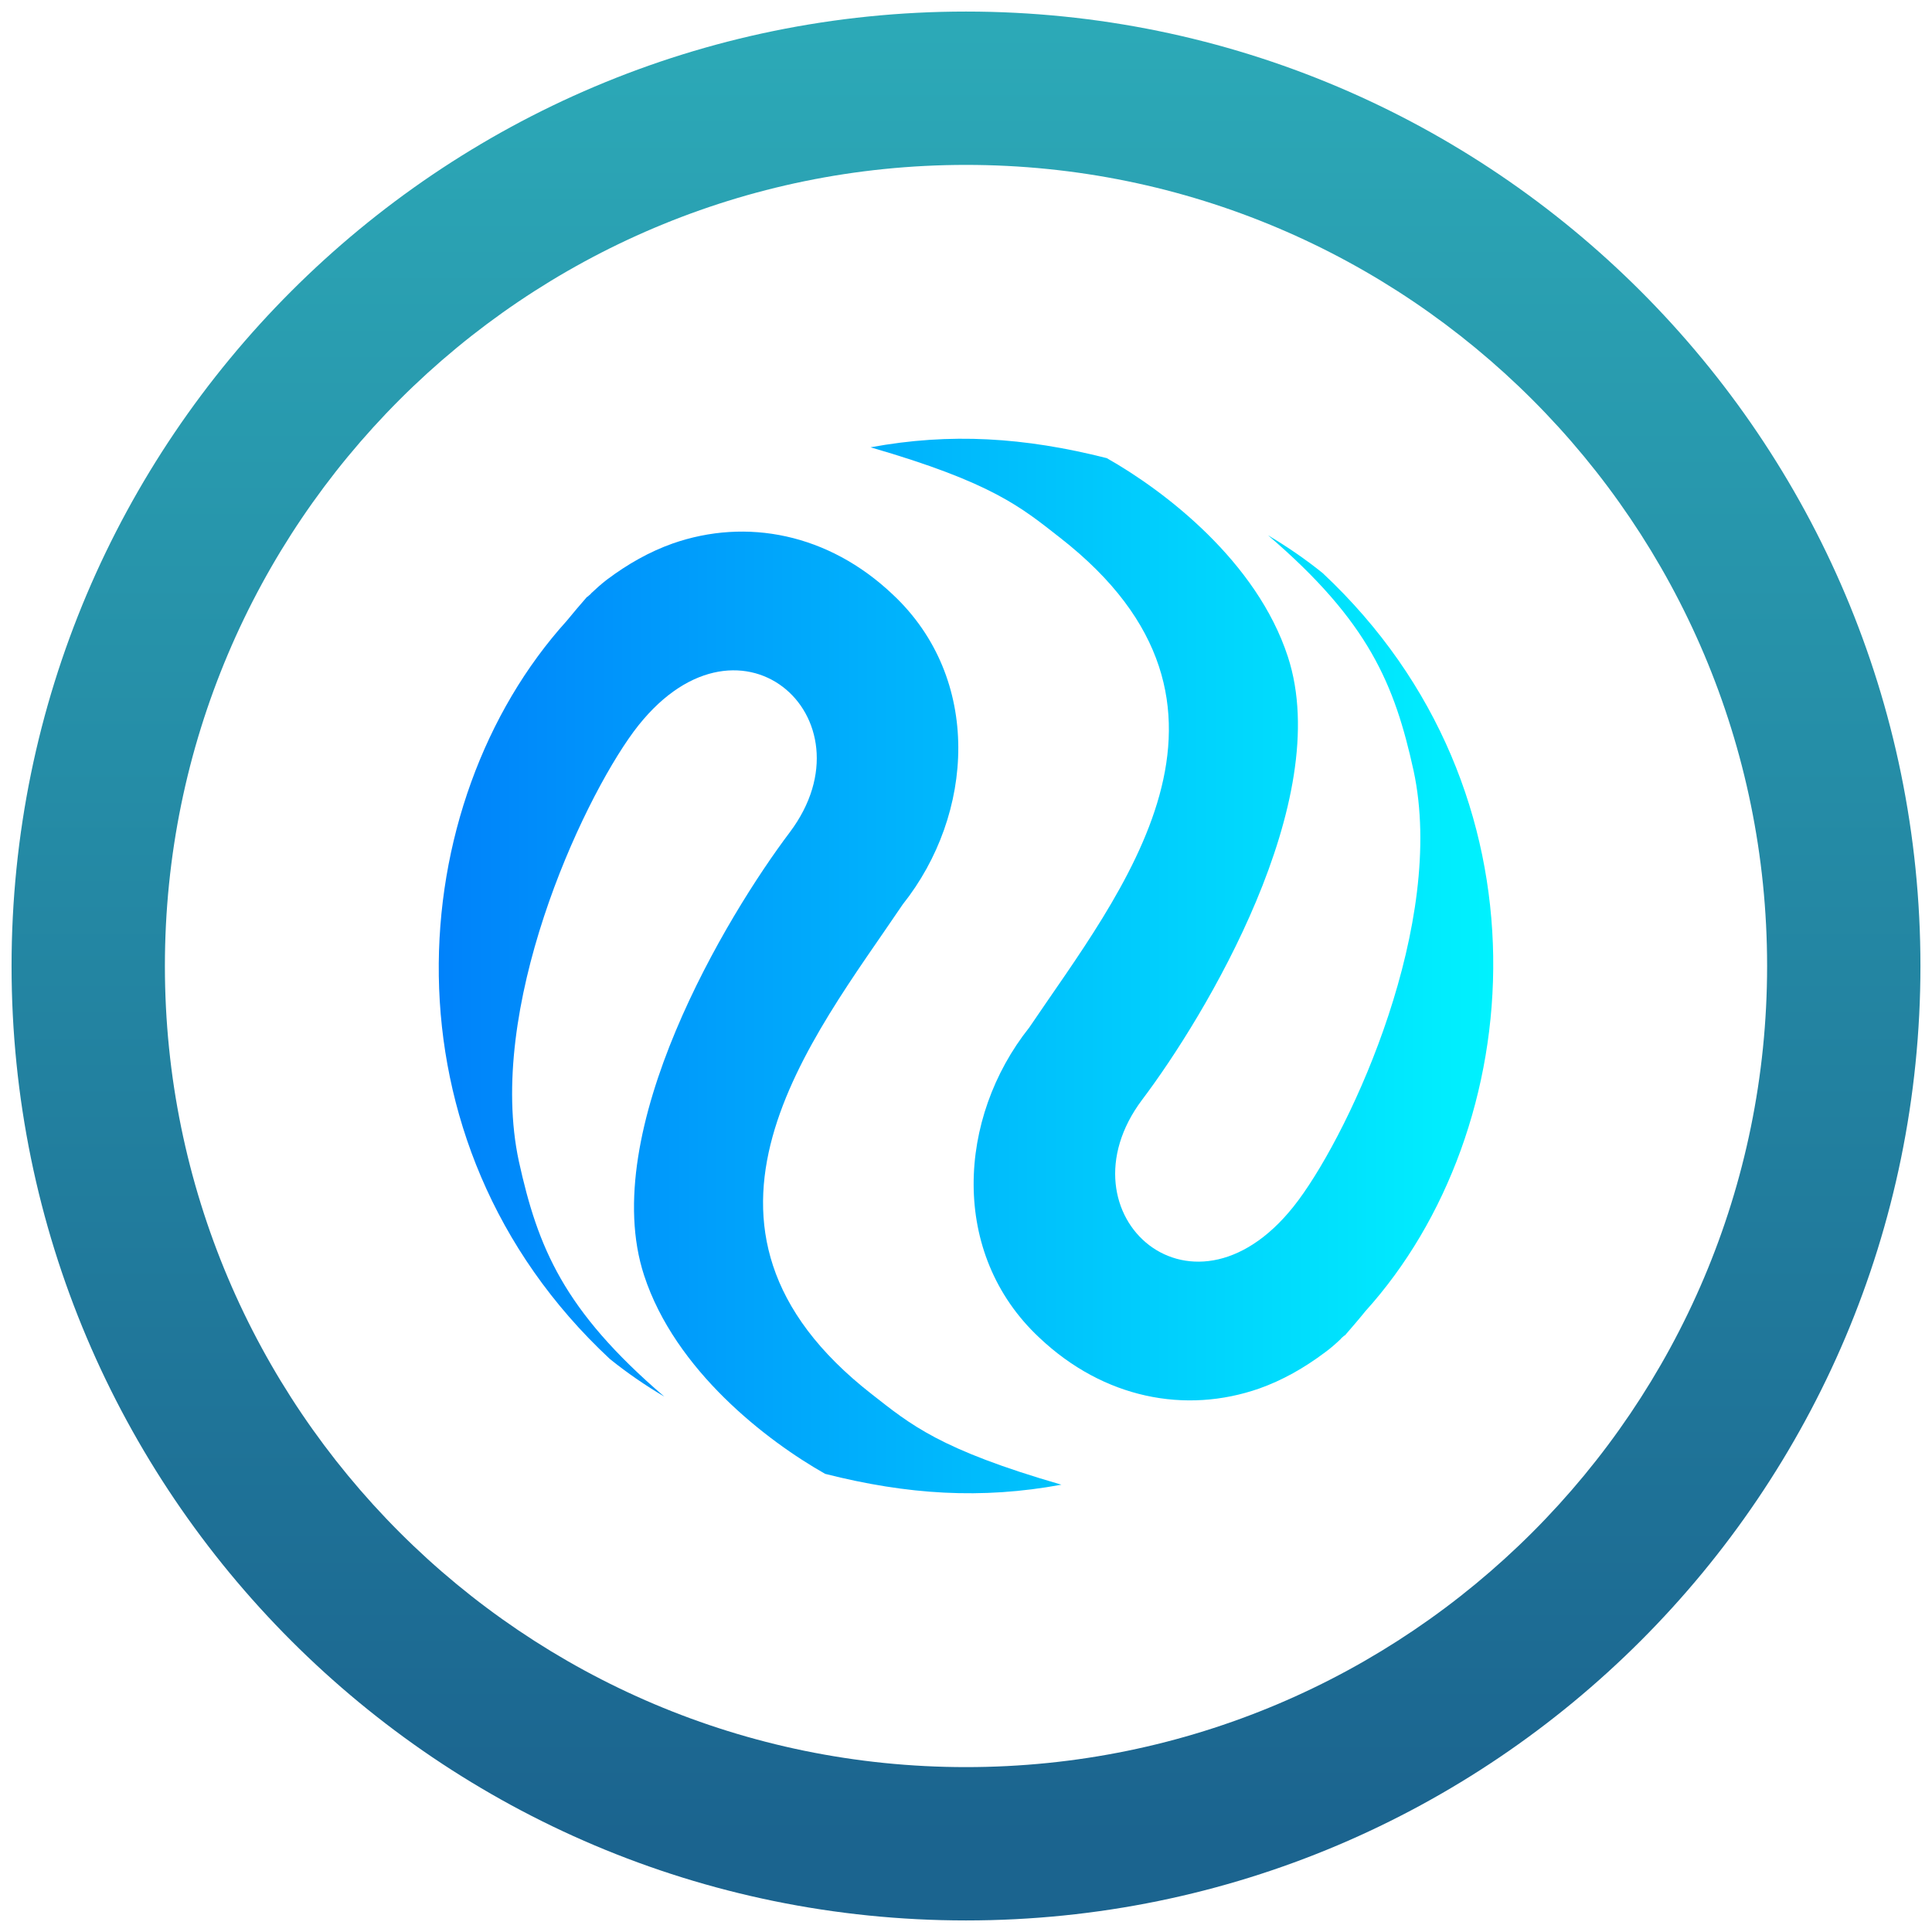
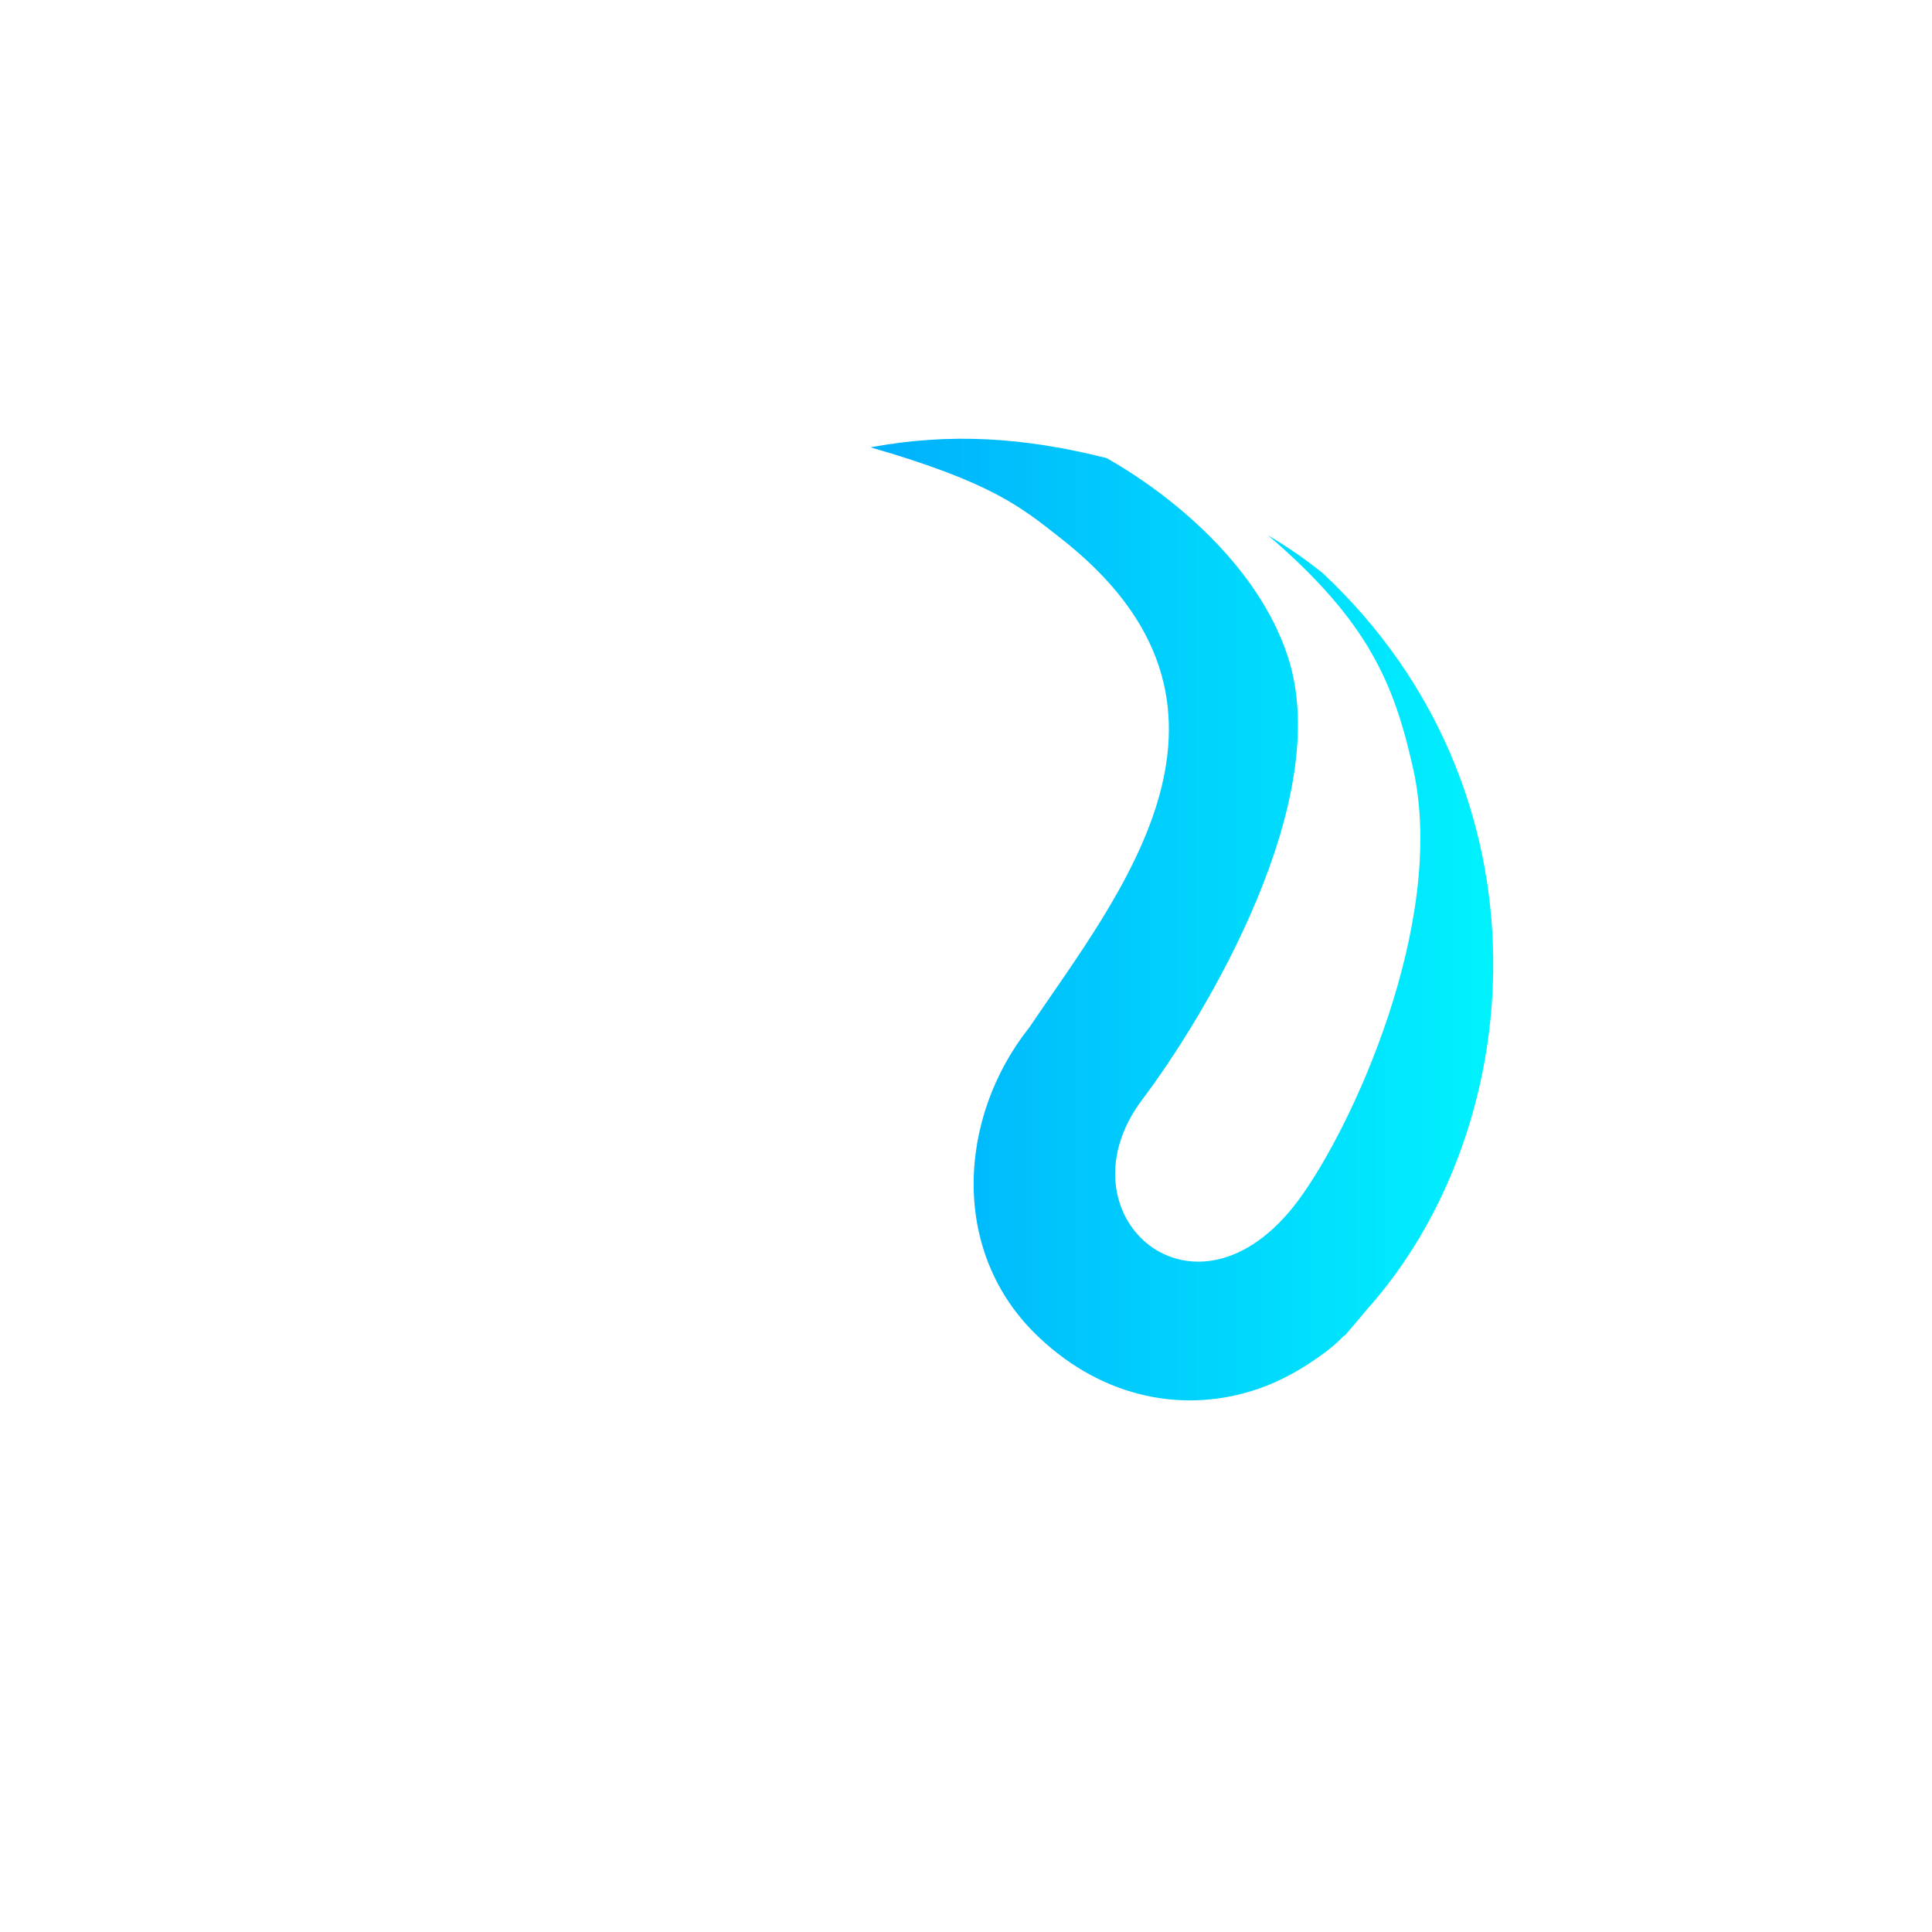
<svg xmlns="http://www.w3.org/2000/svg" viewBox="0 0 63 63" xml:space="preserve" style="fill-rule:evenodd;clip-rule:evenodd;stroke-linecap:square;stroke-linejoin:round;stroke-miterlimit:1.5">
-   <path d="M31.5,0.377c17.178,0 31.123,13.946 31.123,31.123c0,17.178 -13.945,31.123 -31.123,31.123c-17.177,0 -31.123,-13.945 -31.123,-31.123c0,-17.177 13.946,-31.123 31.123,-31.123Zm-0,5c-14.418,-0 -26.123,11.705 -26.123,26.123c-0,14.418 11.705,26.123 26.123,26.123c14.418,0 26.123,-11.705 26.123,-26.123c0,-14.418 -11.705,-26.123 -26.123,-26.123Z" style="fill:url(#_Linear1);" />
  <g>
-     <path d="M18.475,20.251c0.215,-0.266 0.439,-0.524 0.662,-0.782c0.009,-0.009 0.034,-0.017 0.043,-0.026c0.017,-0.026 0.052,-0.043 0.077,-0.069l0.018,-0.025c0.154,-0.146 0.326,-0.301 0.515,-0.447c0.688,-0.516 1.393,-0.912 2.141,-1.178c2.407,-0.843 5.081,-0.327 7.178,1.659c2.932,2.742 2.665,7.17 0.327,10.11c-2.957,4.384 -8.029,10.496 -1.006,15.972c1.264,0.989 2.201,1.797 6.181,2.949c-2.605,0.481 -5.02,0.327 -7.703,-0.353c-1.899,-1.074 -4.891,-3.369 -5.905,-6.473c-1.539,-4.702 2.707,-11.743 4.753,-14.451c2.812,-3.748 -1.736,-7.806 -5.097,-3.275c-1.737,2.364 -4.806,9.044 -3.74,14.004c0.619,2.811 1.453,4.857 4.745,7.677c-0.61,-0.361 -1.203,-0.766 -1.779,-1.23c-7.642,-7.126 -6.757,-18.147 -1.41,-24.062Z" style="fill:url(#_Linear2);fill-rule:nonzero;" />
    <path d="M44.523,42.757c-0.215,0.267 -0.439,0.525 -0.662,0.783c-0.009,0.008 -0.034,0.017 -0.043,0.025c-0.017,0.026 -0.052,0.043 -0.077,0.069l-0.018,0.026c-0.154,0.146 -0.326,0.301 -0.515,0.438c-0.688,0.516 -1.393,0.912 -2.141,1.178c-2.407,0.843 -5.081,0.327 -7.178,-1.659c-2.932,-2.742 -2.665,-7.17 -0.327,-10.11c2.957,-4.384 8.029,-10.496 1.006,-15.972c-1.264,-0.989 -2.201,-1.797 -6.181,-2.949c2.605,-0.481 5.02,-0.327 7.703,0.353c1.899,1.074 4.891,3.369 5.905,6.473c1.539,4.702 -2.707,11.743 -4.753,14.451c-2.812,3.748 1.736,7.806 5.097,3.275c1.754,-2.364 4.823,-9.044 3.757,-14.004c-0.619,-2.811 -1.453,-4.857 -4.745,-7.677c0.61,0.361 1.203,0.766 1.779,1.23c7.625,7.135 6.74,18.156 1.393,24.07Z" style="fill:url(#_Linear3);fill-rule:nonzero;" />
  </g>
  <defs>
    <linearGradient id="_Linear1" x1="0" y1="0" x2="1" y2="0" gradientUnits="userSpaceOnUse" gradientTransform="matrix(3.62522e-15,-59.204,59.204,3.62522e-15,36.982,60.044)">
      <stop offset="0" style="stop-color:rgb(27,100,143);stop-opacity:1" />
      <stop offset="1" style="stop-color:rgb(44,169,183);stop-opacity:1" />
    </linearGradient>
    <linearGradient id="_Linear2" x1="0" y1="0" x2="1" y2="0" gradientUnits="userSpaceOnUse" gradientTransform="matrix(34.386,0,0,34.386,14.306,33.02)">
      <stop offset="0" style="stop-color:rgb(0,130,250);stop-opacity:1" />
      <stop offset="1" style="stop-color:rgb(0,242,254);stop-opacity:1" />
    </linearGradient>
    <linearGradient id="_Linear3" x1="0" y1="0" x2="1" y2="0" gradientUnits="userSpaceOnUse" gradientTransform="matrix(34.386,0,0,34.386,14.306,29.988)">
      <stop offset="0" style="stop-color:rgb(0,130,250);stop-opacity:1" />
      <stop offset="1" style="stop-color:rgb(0,242,254);stop-opacity:1" />
    </linearGradient>
  </defs>
</svg>